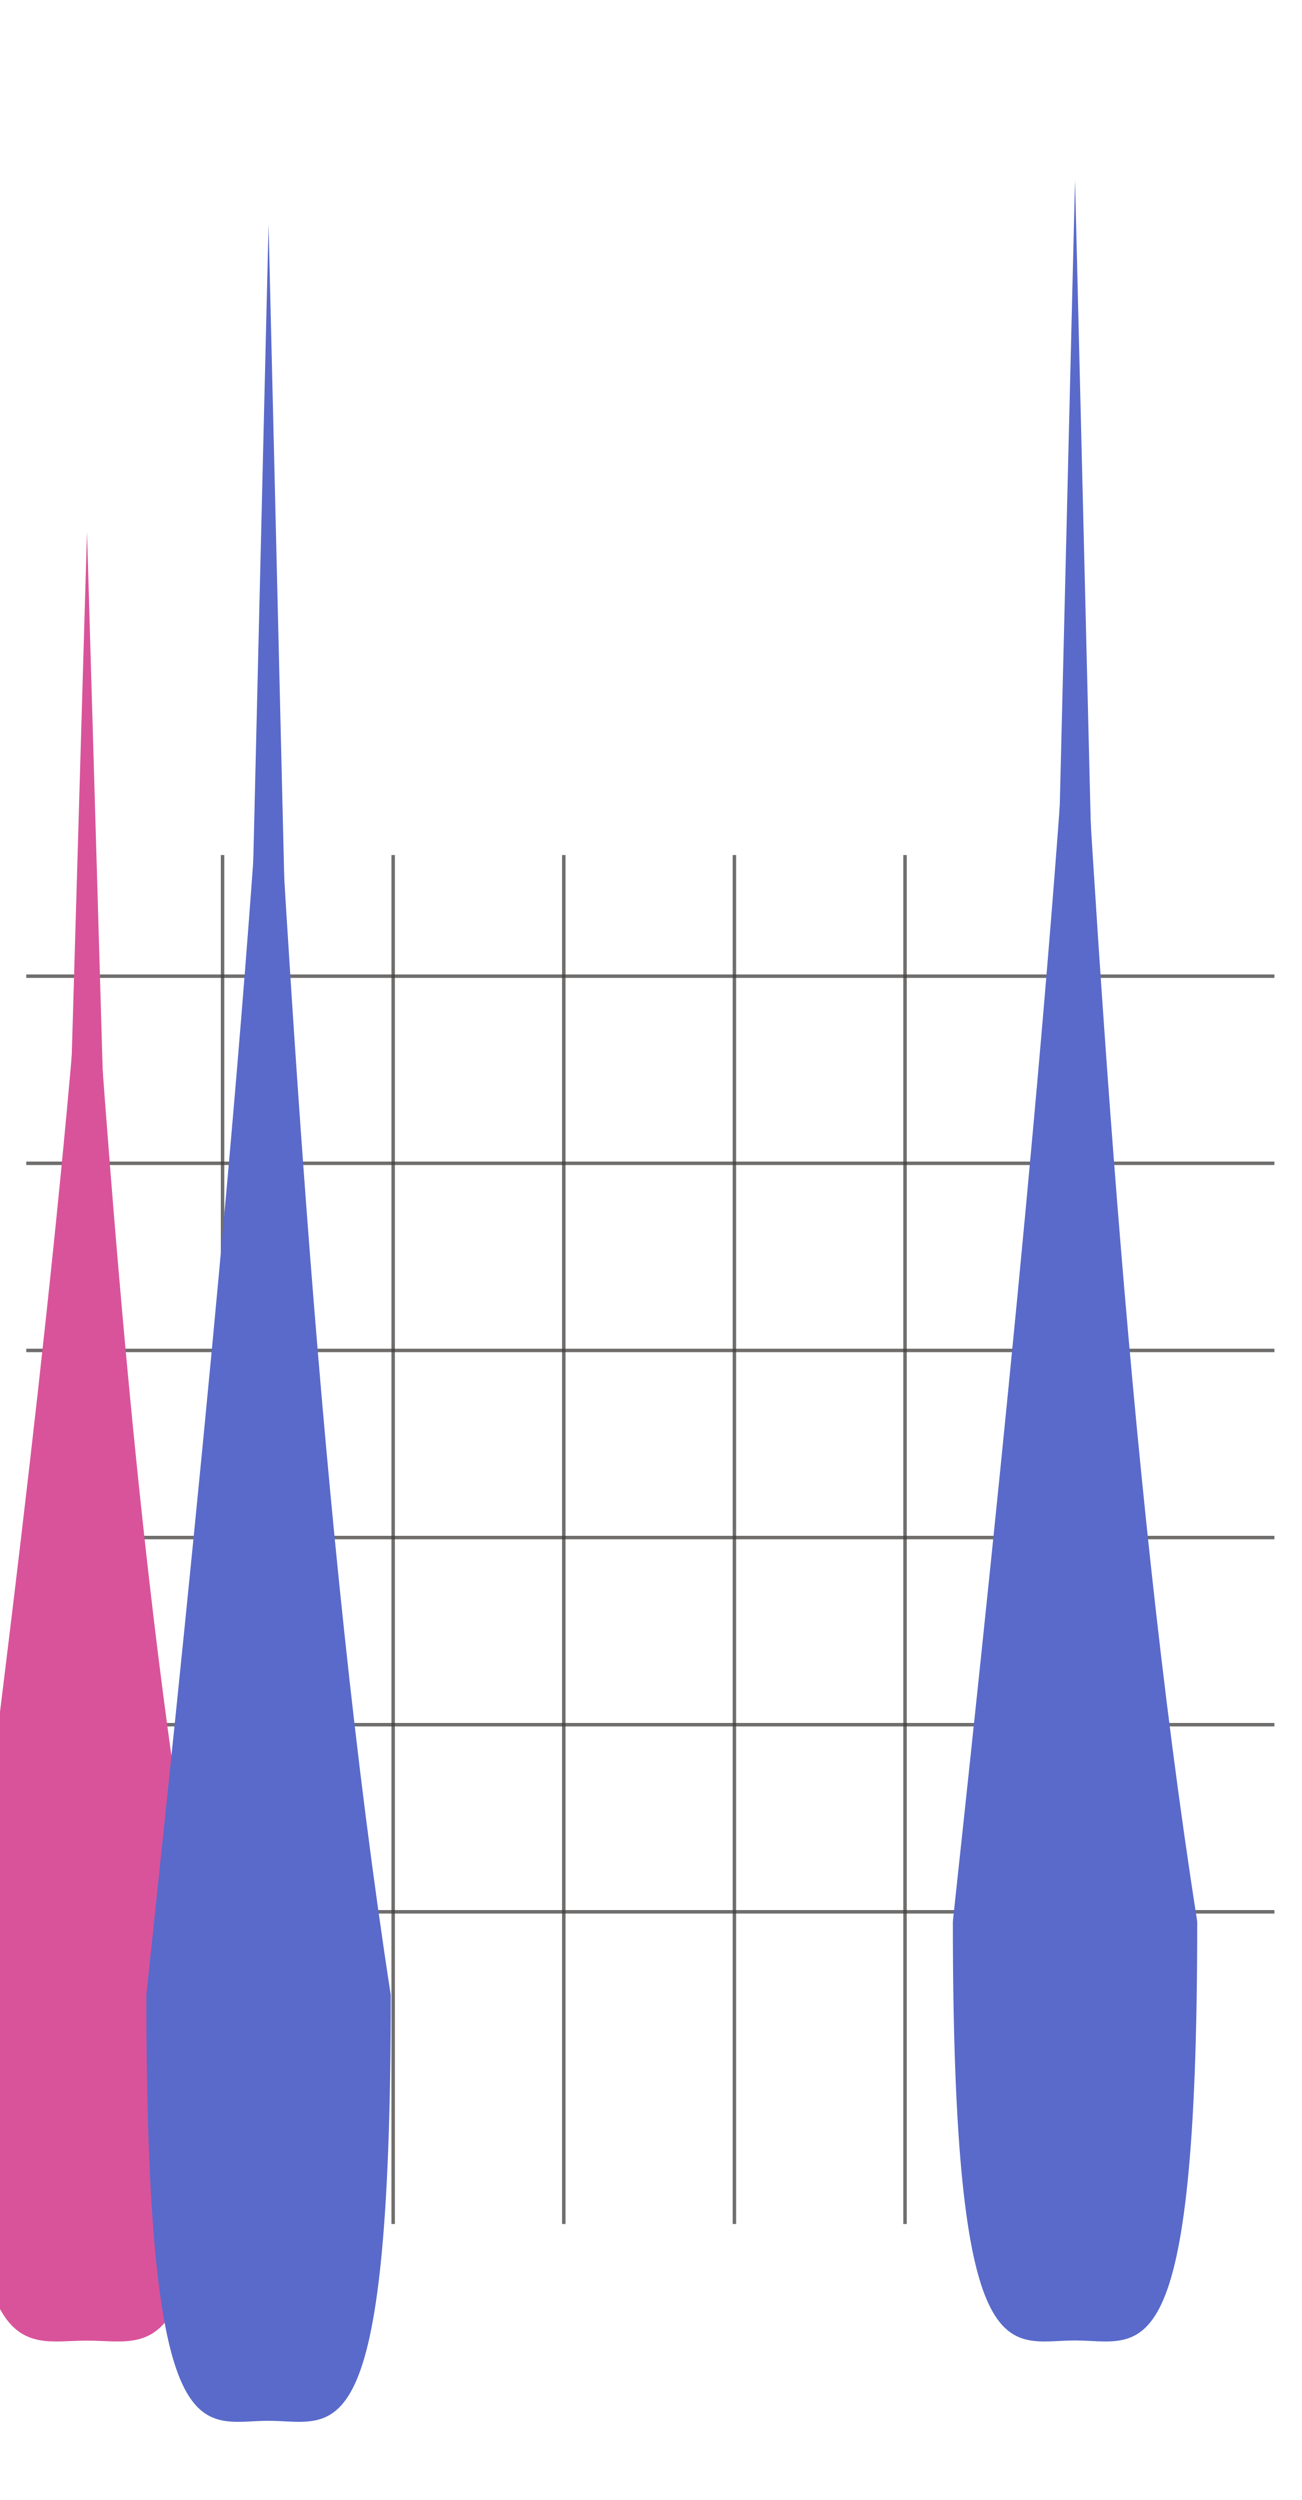
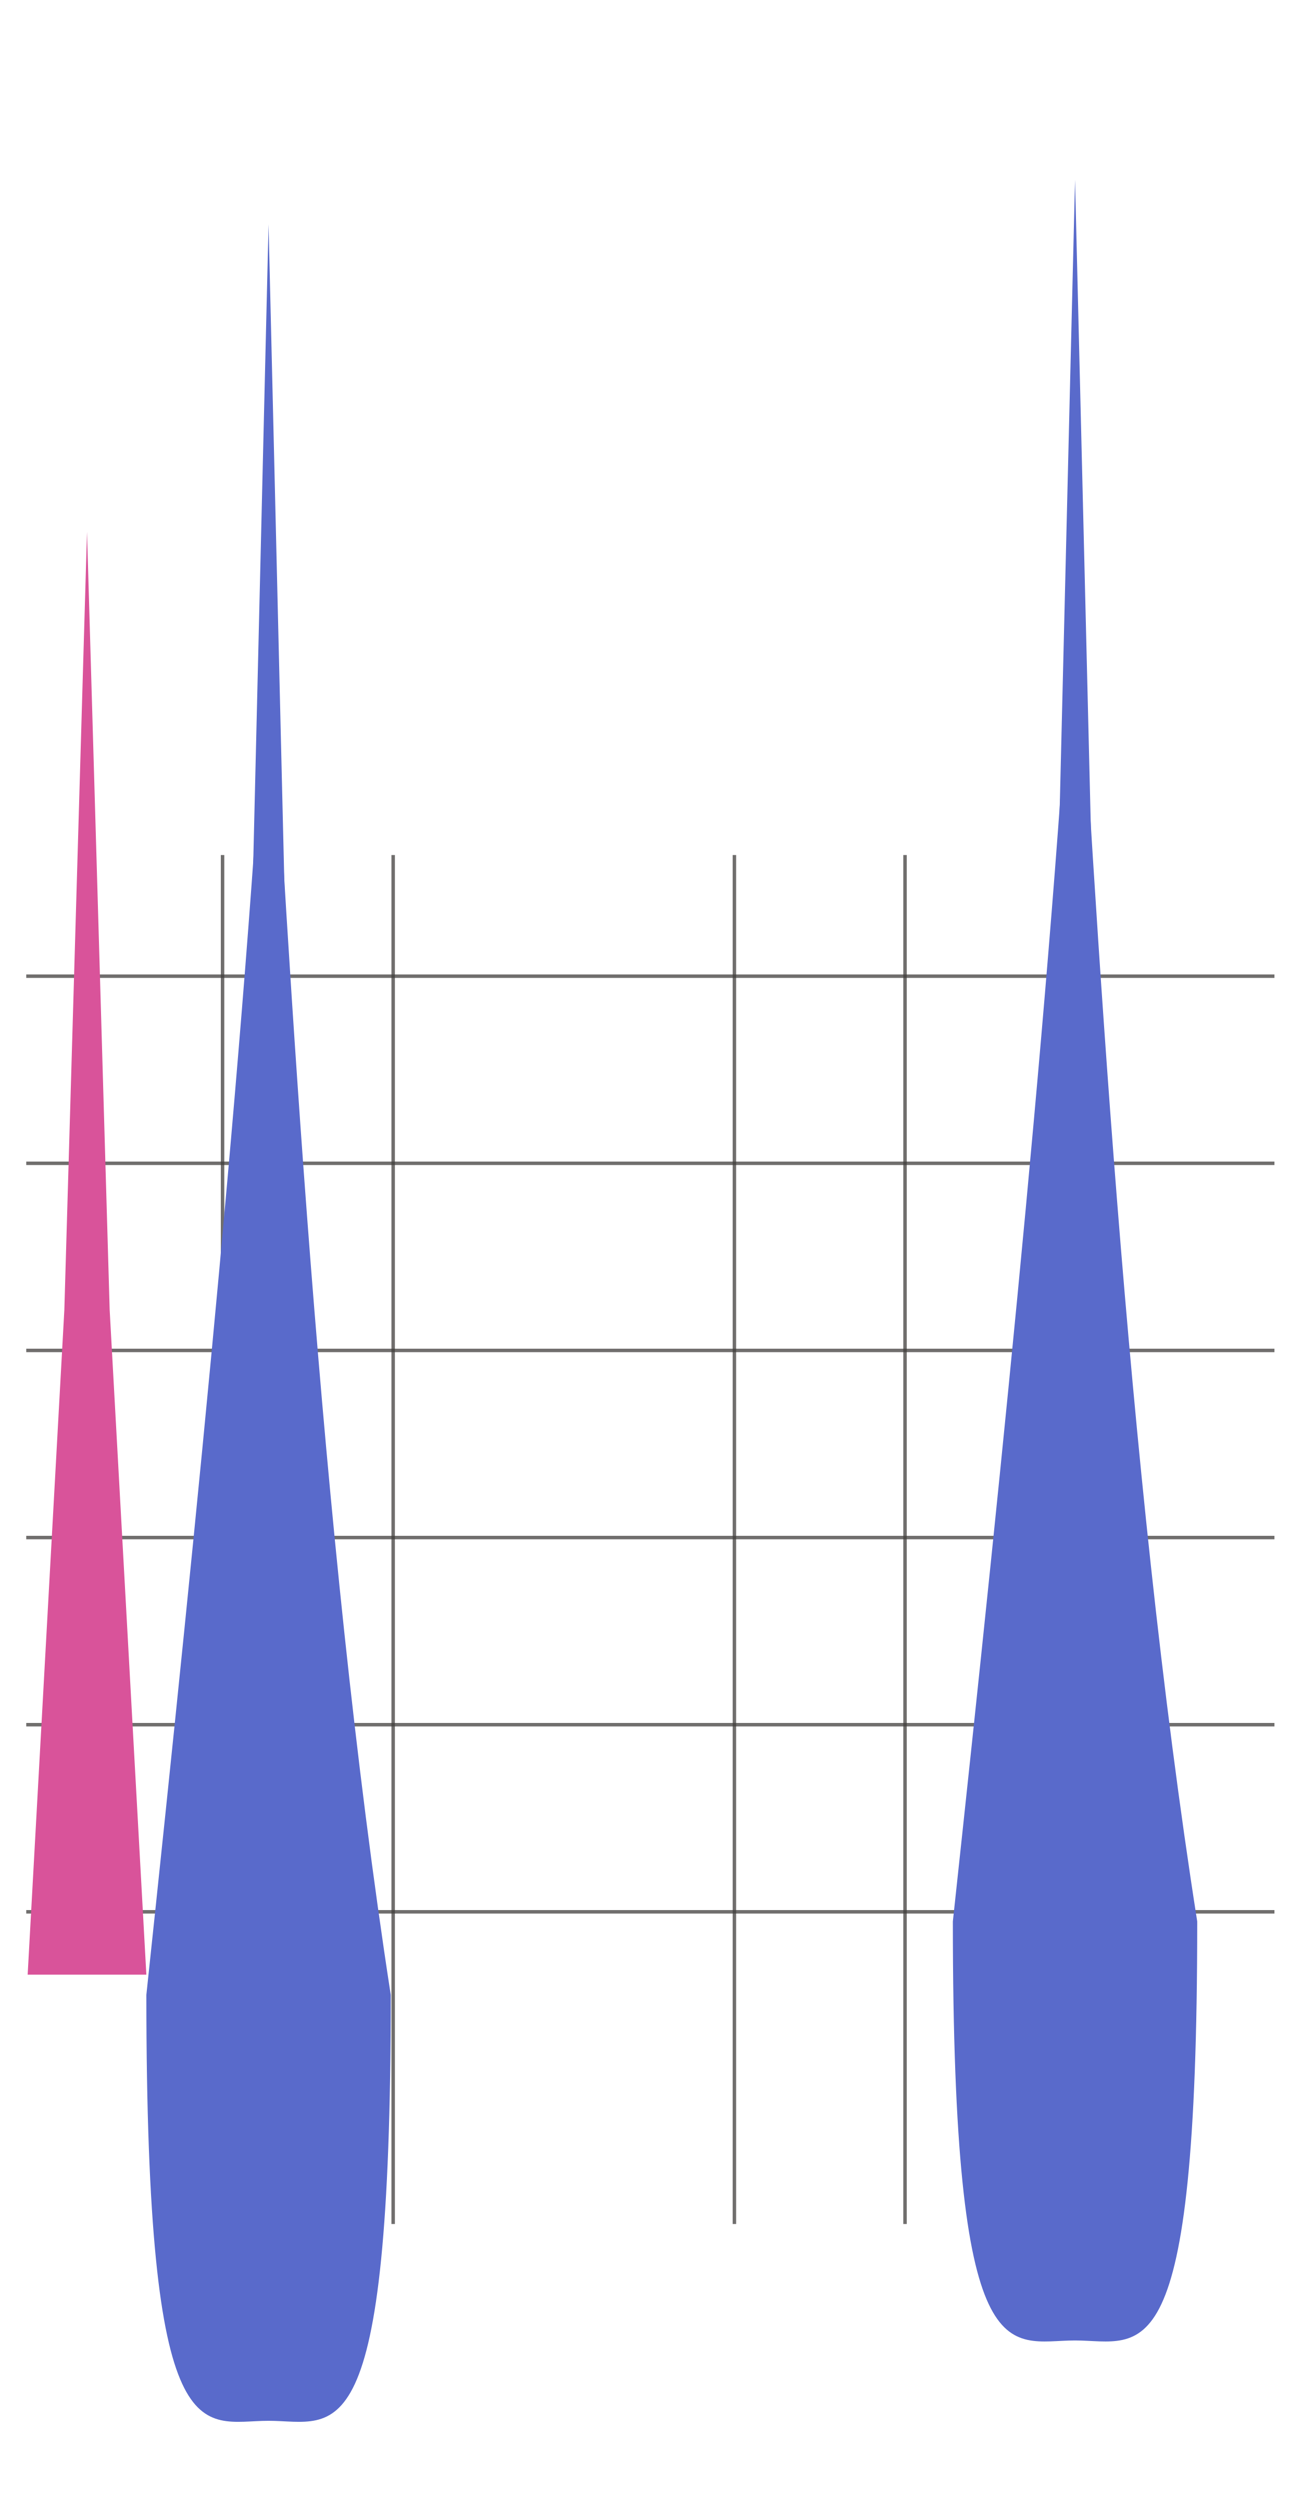
<svg xmlns="http://www.w3.org/2000/svg" width="320" height="614" viewBox="0 0 320 614" fill="none">
  <line x1="96.632" y1="210" x2="96.632" y2="546.232" stroke="#403E3D" stroke-opacity="0.75" stroke-width="0.856" />
  <line x1="54.698" y1="210" x2="54.698" y2="546.232" stroke="#403E3D" stroke-opacity="0.75" stroke-width="0.856" />
-   <line x1="138.565" y1="210" x2="138.565" y2="546.232" stroke="#403E3D" stroke-opacity="0.75" stroke-width="0.856" />
  <line x1="180.499" y1="210" x2="180.499" y2="546.232" stroke="#403E3D" stroke-opacity="0.75" stroke-width="0.856" />
  <line x1="222.433" y1="210" x2="222.433" y2="546.232" stroke="#403E3D" stroke-opacity="0.75" stroke-width="0.856" />
-   <line x1="264.367" y1="210" x2="264.367" y2="546.232" stroke="#403E3D" stroke-opacity="0.75" stroke-width="0.856" />
  <line x1="313.229" y1="285.715" x2="6.45" y2="285.715" stroke="#403E3D" stroke-opacity="0.75" stroke-width="0.856" />
  <line x1="313.229" y1="239.756" x2="6.45" y2="239.756" stroke="#403E3D" stroke-opacity="0.75" stroke-width="0.856" />
  <line x1="313.229" y1="331.675" x2="6.45" y2="331.675" stroke="#403E3D" stroke-opacity="0.75" stroke-width="0.856" />
  <line x1="313.229" y1="377.635" x2="6.45" y2="377.635" stroke="#403E3D" stroke-opacity="0.75" stroke-width="0.856" />
  <line x1="313.229" y1="423.595" x2="6.45" y2="423.595" stroke="#403E3D" stroke-opacity="0.75" stroke-width="0.856" />
  <line x1="313.229" y1="469.554" x2="6.45" y2="469.554" stroke="#403E3D" stroke-opacity="0.75" stroke-width="0.856" />
  <g filter="url(#filter0_f_25_187)">
-     <path d="M51.416 488.723C51.416 583.583 37.97 574.875 21.384 574.875C4.797 574.875 -8.649 583.583 -8.649 488.723C3.793 392.211 16.664 287.52 21.384 209.547C26.532 280.976 33.826 394.937 51.416 488.723Z" fill="#D9539A" />
-   </g>
+     </g>
  <g filter="url(#filter1_f_25_187)">
    <path d="M21.384 130.604L26.956 321.739L35.971 484.987H21.384H6.797L15.812 321.739L21.384 130.604Z" fill="#D9539A" />
  </g>
  <g filter="url(#filter2_f_25_187)">
    <path d="M294.251 471.928C294.251 585.236 280.805 574.835 264.218 574.835C247.632 574.835 234.186 585.236 234.186 471.928C246.628 356.646 259.499 231.595 264.218 138.458C269.367 223.78 276.66 359.903 294.251 471.928Z" fill="#596ACB" />
  </g>
  <g filter="url(#filter3_f_25_187)">
    <path d="M264.218 44.163L269.79 272.223L278.805 467.009H264.218H249.631L258.646 272.223L264.218 44.163Z" fill="#596ACB" />
  </g>
  <g filter="url(#filter4_f_25_187)">
    <path d="M96.036 489.953C96.036 605.14 82.59 594.566 66.004 594.566C49.417 594.566 35.971 605.14 35.971 489.953C48.413 372.759 61.284 245.634 66.004 150.953C71.152 237.689 78.446 376.07 96.036 489.953Z" fill="#596ACB" />
  </g>
  <g filter="url(#filter5_f_25_187)">
    <path d="M66.004 55.094L71.575 286.936L80.591 484.952H66.004H51.416L60.432 286.936L66.004 55.094Z" fill="#596ACB" />
  </g>
  <defs>
    <filter id="filter0_f_25_187" x="-63.3" y="154.895" width="169.369" height="474.842" filterUnits="userSpaceOnUse" color-interpolation-filters="sRGB">
      <feFlood flood-opacity="0" result="BackgroundImageFix" />
      <feBlend mode="normal" in="SourceGraphic" in2="BackgroundImageFix" result="shape" />
      <feGaussianBlur stdDeviation="27.326" result="effect1_foregroundBlur_25_187" />
    </filter>
    <filter id="filter1_f_25_187" x="-36.925" y="86.882" width="116.617" height="441.826" filterUnits="userSpaceOnUse" color-interpolation-filters="sRGB">
      <feFlood flood-opacity="0" result="BackgroundImageFix" />
      <feBlend mode="normal" in="SourceGraphic" in2="BackgroundImageFix" result="shape" />
      <feGaussianBlur stdDeviation="21.861" result="effect1_foregroundBlur_25_187" />
    </filter>
    <filter id="filter2_f_25_187" x="179.534" y="83.806" width="169.369" height="545.93" filterUnits="userSpaceOnUse" color-interpolation-filters="sRGB">
      <feFlood flood-opacity="0" result="BackgroundImageFix" />
      <feBlend mode="normal" in="SourceGraphic" in2="BackgroundImageFix" result="shape" />
      <feGaussianBlur stdDeviation="27.326" result="effect1_foregroundBlur_25_187" />
    </filter>
    <filter id="filter3_f_25_187" x="205.909" y="0.442" width="116.617" height="510.289" filterUnits="userSpaceOnUse" color-interpolation-filters="sRGB">
      <feFlood flood-opacity="0" result="BackgroundImageFix" />
      <feBlend mode="normal" in="SourceGraphic" in2="BackgroundImageFix" result="shape" />
      <feGaussianBlur stdDeviation="21.861" result="effect1_foregroundBlur_25_187" />
    </filter>
    <filter id="filter4_f_25_187" x="-18.681" y="96.301" width="169.369" height="553.172" filterUnits="userSpaceOnUse" color-interpolation-filters="sRGB">
      <feFlood flood-opacity="0" result="BackgroundImageFix" />
      <feBlend mode="normal" in="SourceGraphic" in2="BackgroundImageFix" result="shape" />
      <feGaussianBlur stdDeviation="27.326" result="effect1_foregroundBlur_25_187" />
    </filter>
    <filter id="filter5_f_25_187" x="7.695" y="11.372" width="116.617" height="517.302" filterUnits="userSpaceOnUse" color-interpolation-filters="sRGB">
      <feFlood flood-opacity="0" result="BackgroundImageFix" />
      <feBlend mode="normal" in="SourceGraphic" in2="BackgroundImageFix" result="shape" />
      <feGaussianBlur stdDeviation="21.861" result="effect1_foregroundBlur_25_187" />
    </filter>
  </defs>
</svg>